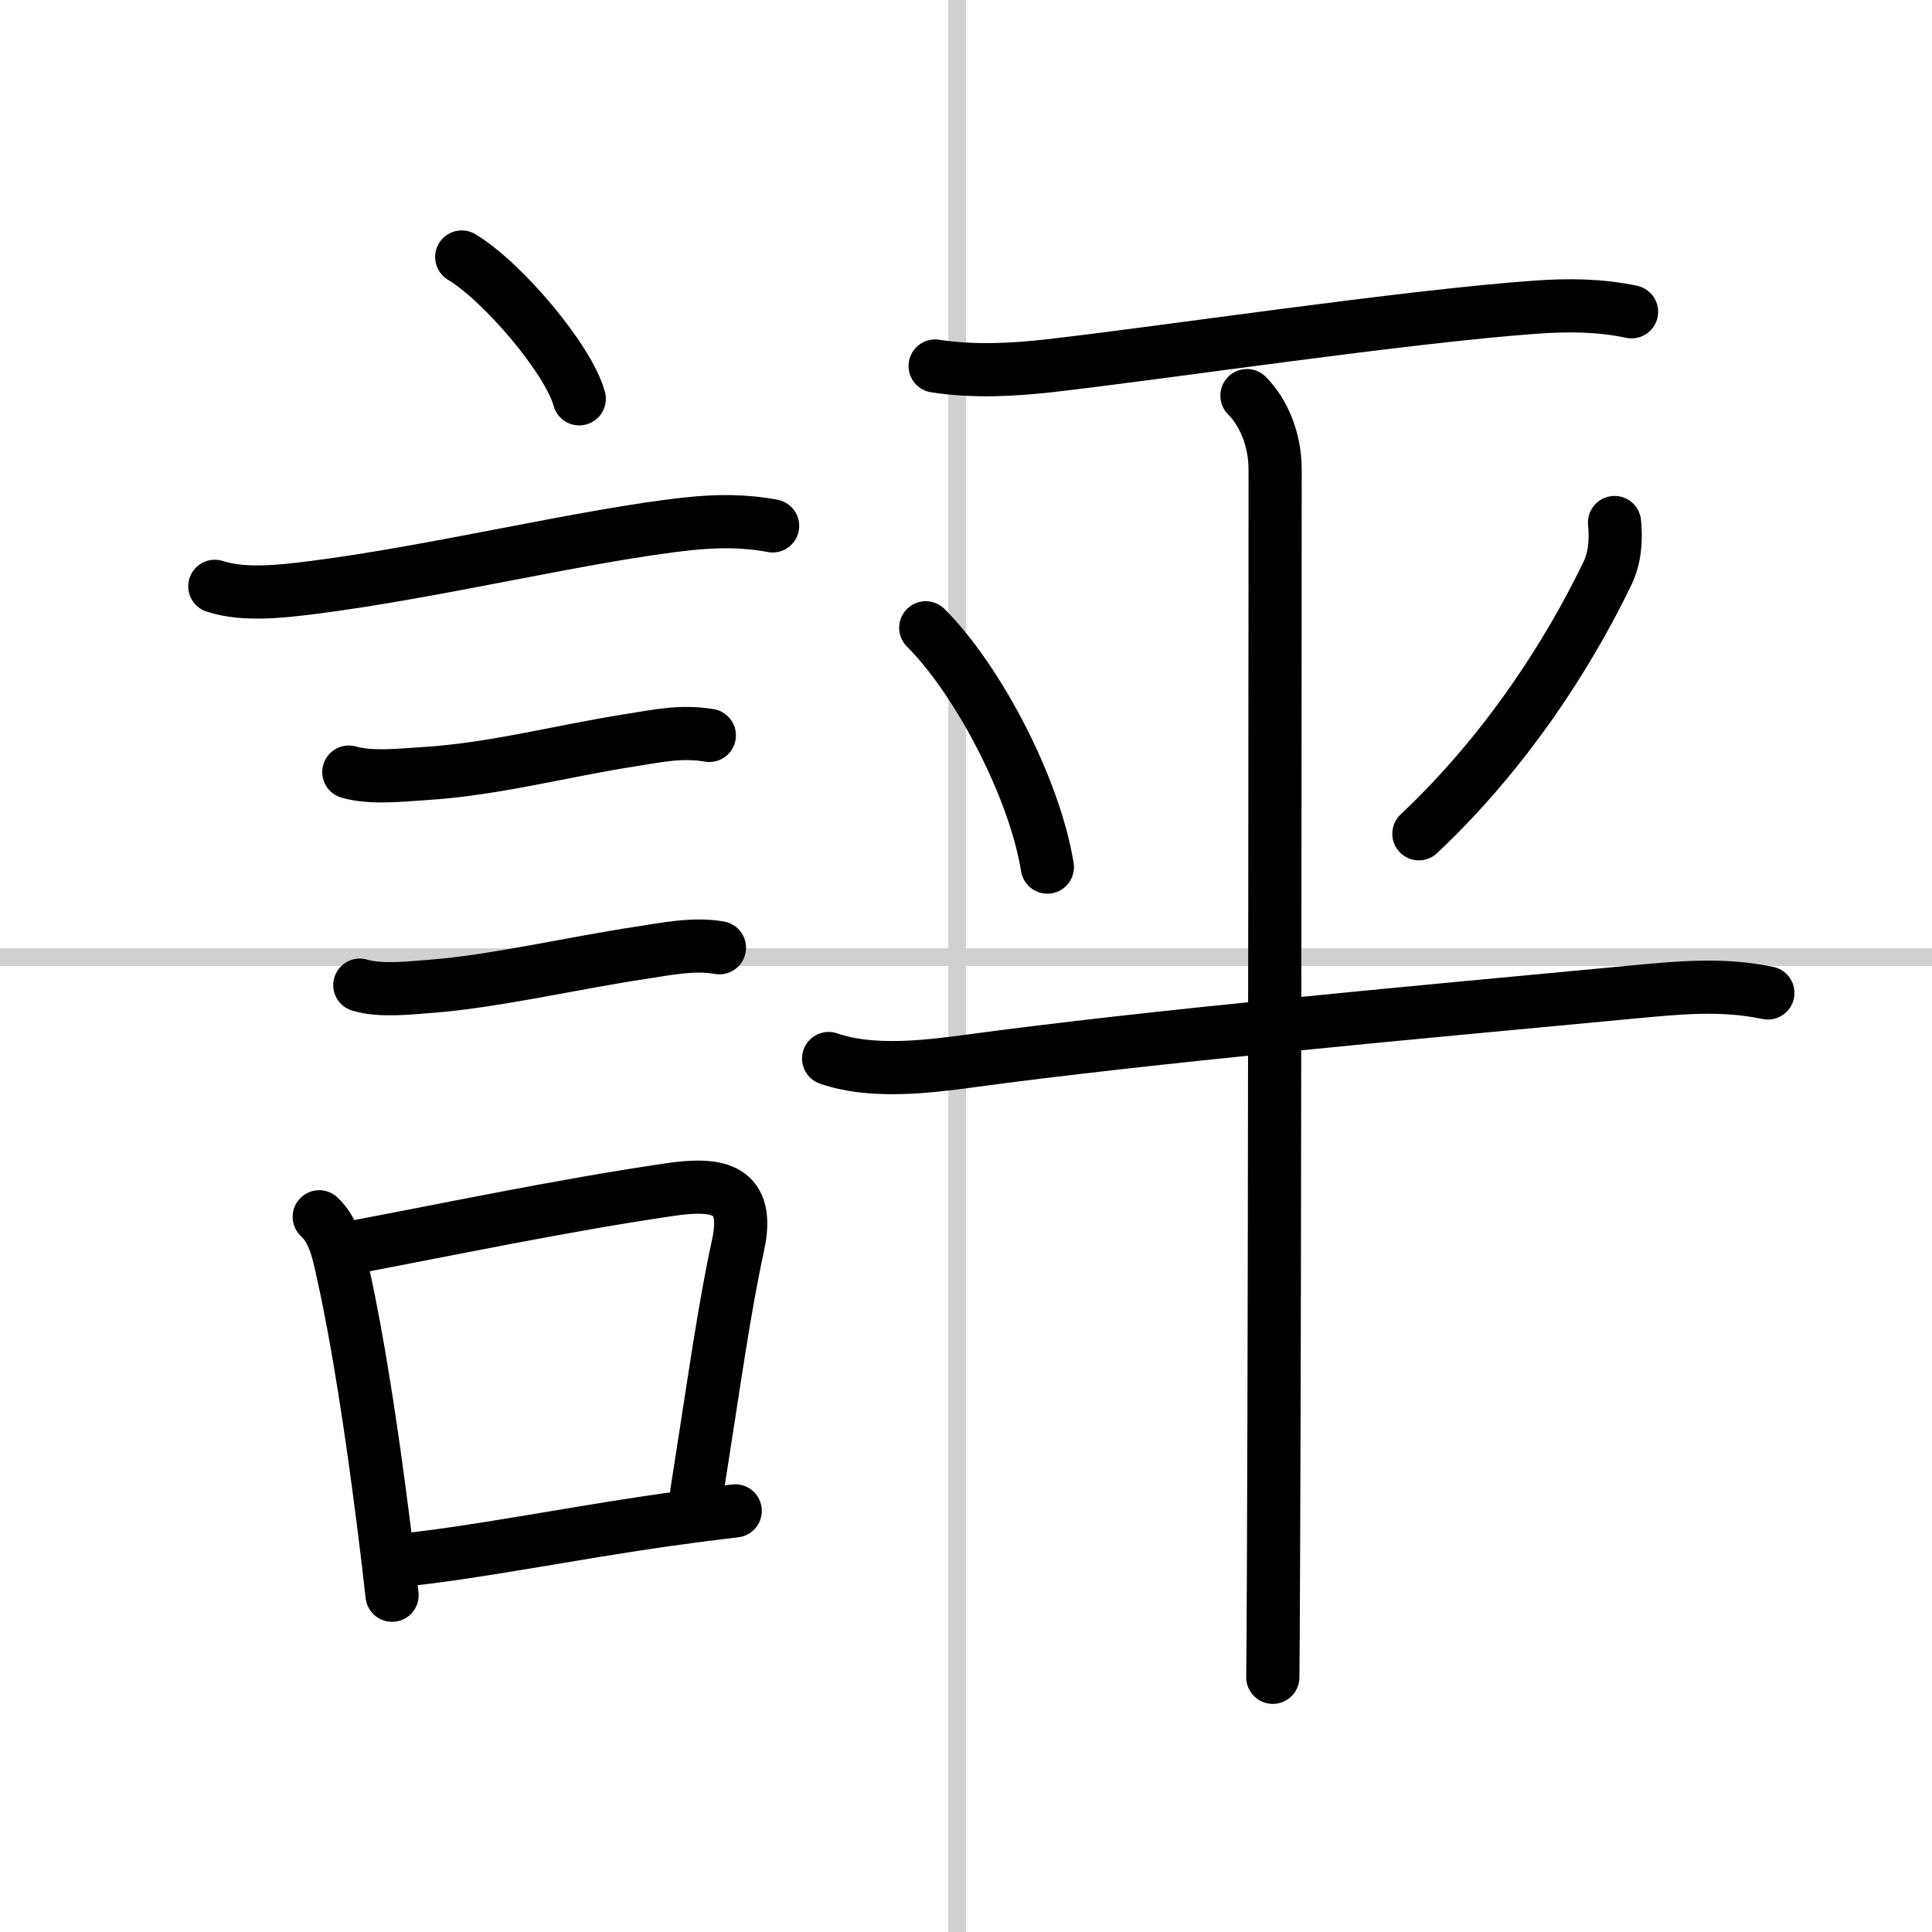
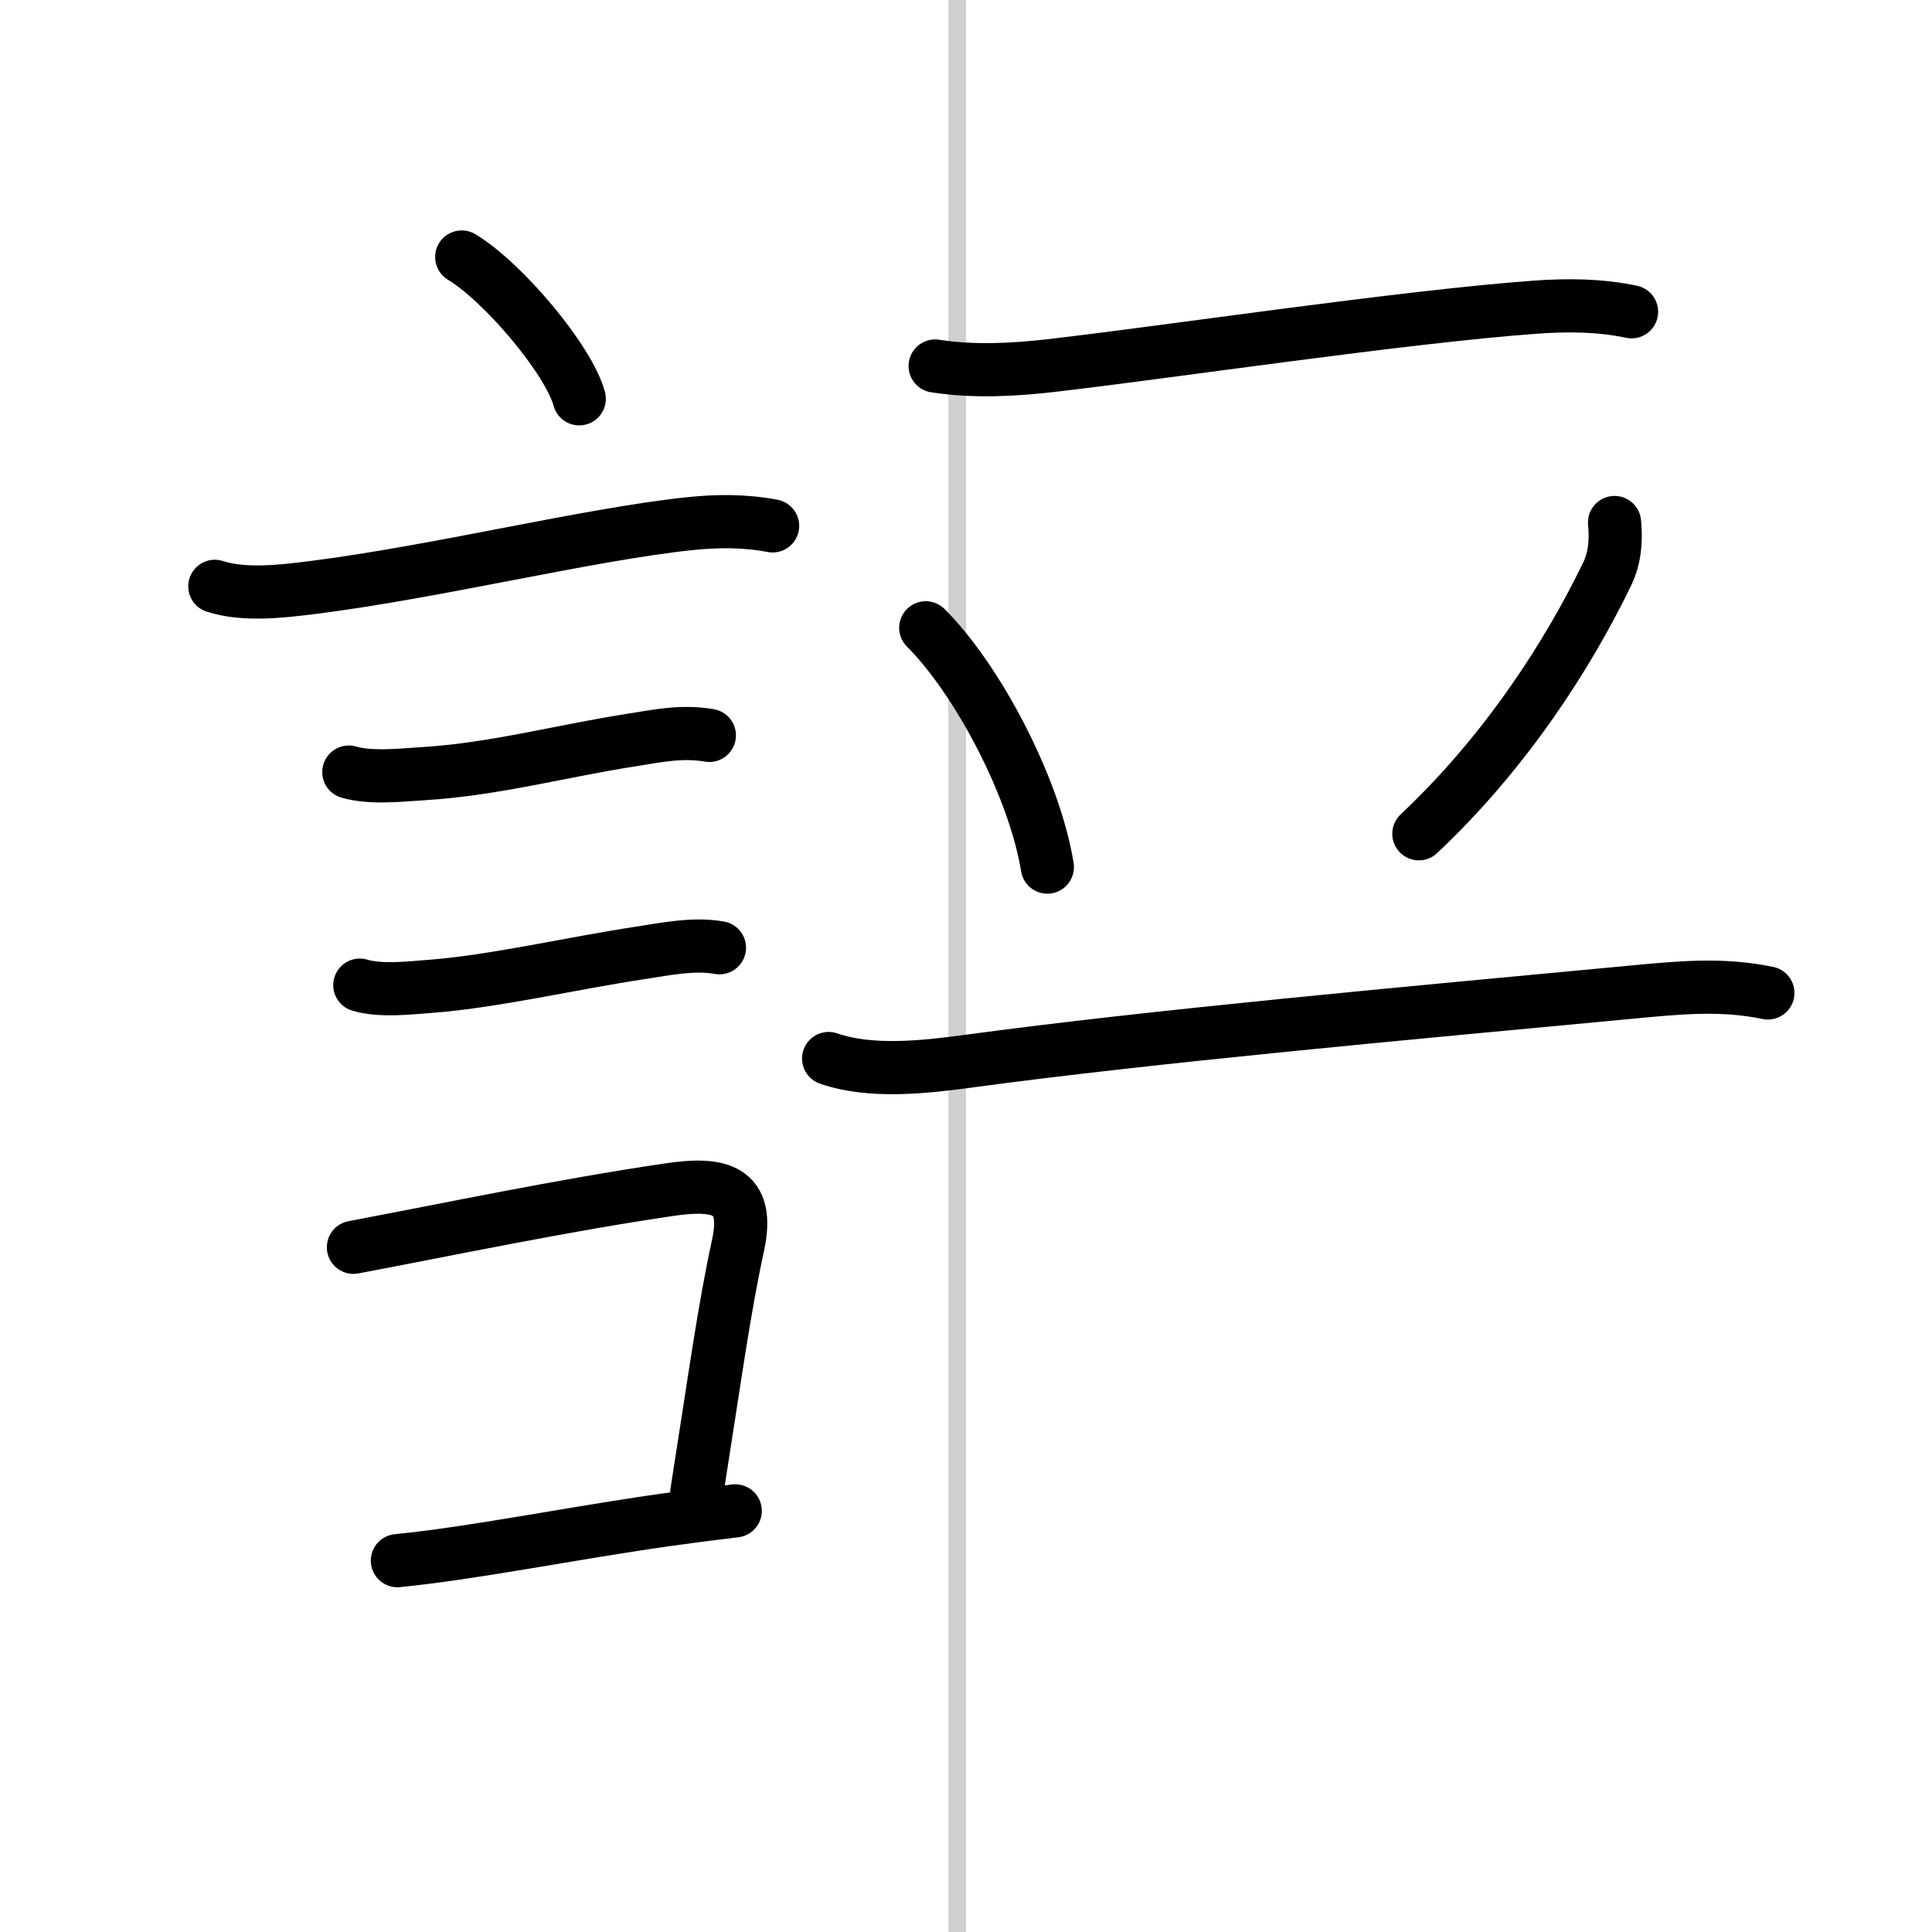
<svg xmlns="http://www.w3.org/2000/svg" width="400" height="400" viewBox="0 0 109 109">
  <rect x="0" y="0" width="109" height="109" fill="#808080" stroke="none" />
  <g fill="none" stroke="#000" stroke-linecap="round" stroke-linejoin="round" stroke-width="3">
    <rect width="100%" height="100%" fill="#fff" stroke="#fff" />
    <line x1="54" x2="54" y2="109" stroke="#d0d0d0" stroke-width="1" />
-     <line x2="109" y1="54" y2="54" stroke="#d0d0d0" stroke-width="1" />
    <path d="m26.05 14.5c2.34 1.41 6.04 5.8 6.63 8" />
    <path d="m12.12 33.08c1.66 0.54 3.81 0.28 5.5 0.07 7.04-0.89 15.51-2.99 21.24-3.6 1.57-0.17 3.17-0.18 4.73 0.12" />
    <path d="m19.68 43.56c1.29 0.37 2.99 0.16 4.33 0.08 3.83-0.24 7.64-1.26 11.5-1.87 1.61-0.25 2.9-0.55 4.51-0.28" />
    <path d="m20.3 55.58c1.16 0.35 2.76 0.16 3.96 0.07 3.54-0.26 8.19-1.34 11.87-1.89 1.44-0.22 3.01-0.55 4.46-0.29" />
-     <path d="m18.01 68.65c0.9 0.84 1.12 2.18 1.37 3.31 0.79 3.54 1.58 8.63 2.26 14.02 0.17 1.33 0.33 2.67 0.48 4.02" />
    <path d="m19.94 70.37c5.41-1.02 11.7-2.35 17.81-3.25 2.87-0.43 4.57-0.02 3.89 3.13-0.8 3.7-1.26 7.17-2.33 13.96" />
    <path d="m22.42 88.05c4.39-0.44 9.41-1.48 15.12-2.3 1.28-0.18 2.59-0.35 3.94-0.51" />
    <path d="m52.76 20.65c2.24 0.35 4.55 0.2 6.49-0.02 6.48-0.74 19.92-2.76 27.38-3.3 1.79-0.13 3.65-0.12 5.42 0.26" />
    <path d="m52.23 35.42c2.91 2.9 6.13 8.99 6.86 13.5" />
    <path d="m91.09 29.48c0.1 1.01 0.02 2.01-0.42 2.91-2.17 4.49-5.67 9.99-10.62 14.65" />
    <path d="m46.75 59.72c2.38 0.83 5.45 0.48 7.89 0.15 10.42-1.41 24.59-2.69 37.35-3.89 2.67-0.25 5.11-0.51 7.75 0.04" />
-     <path d="m70.35 22.32c0.91 0.91 1.59 2.43 1.59 4.17 0 0.78-0.01 43.41-0.09 61.26-0.01 3.47-0.03 5.94-0.04 6.88" />
  </g>
</svg>